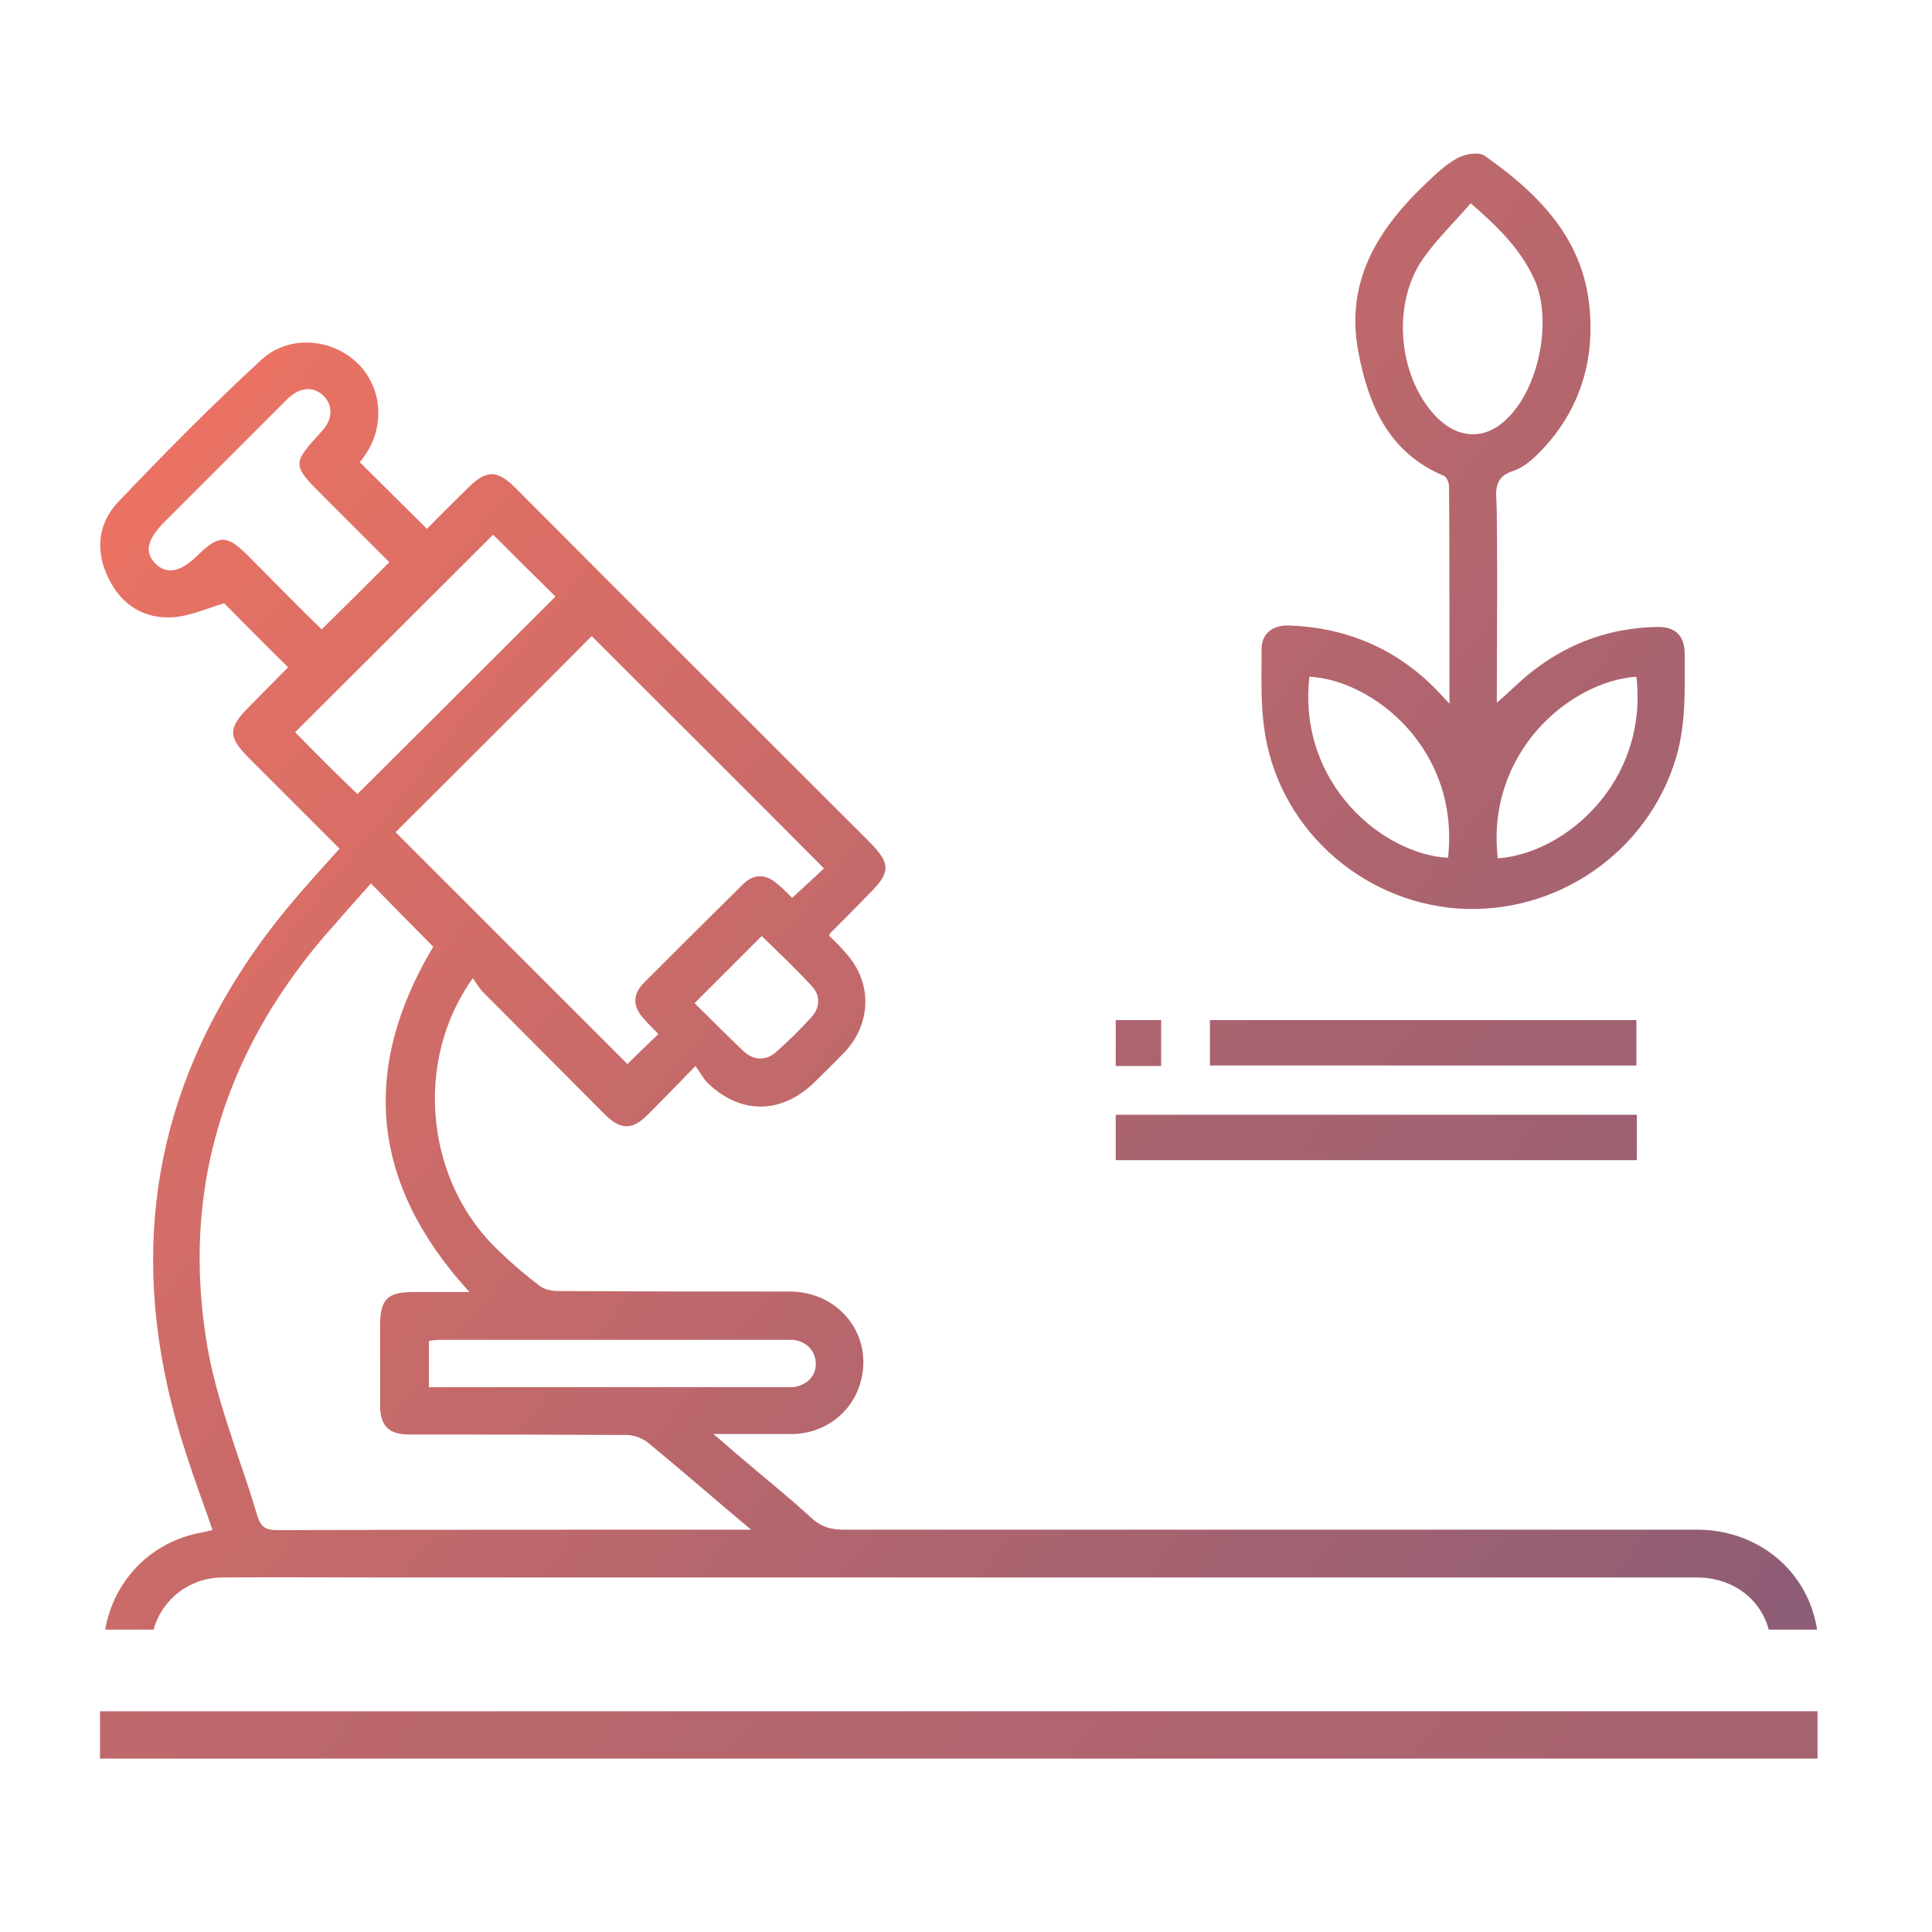
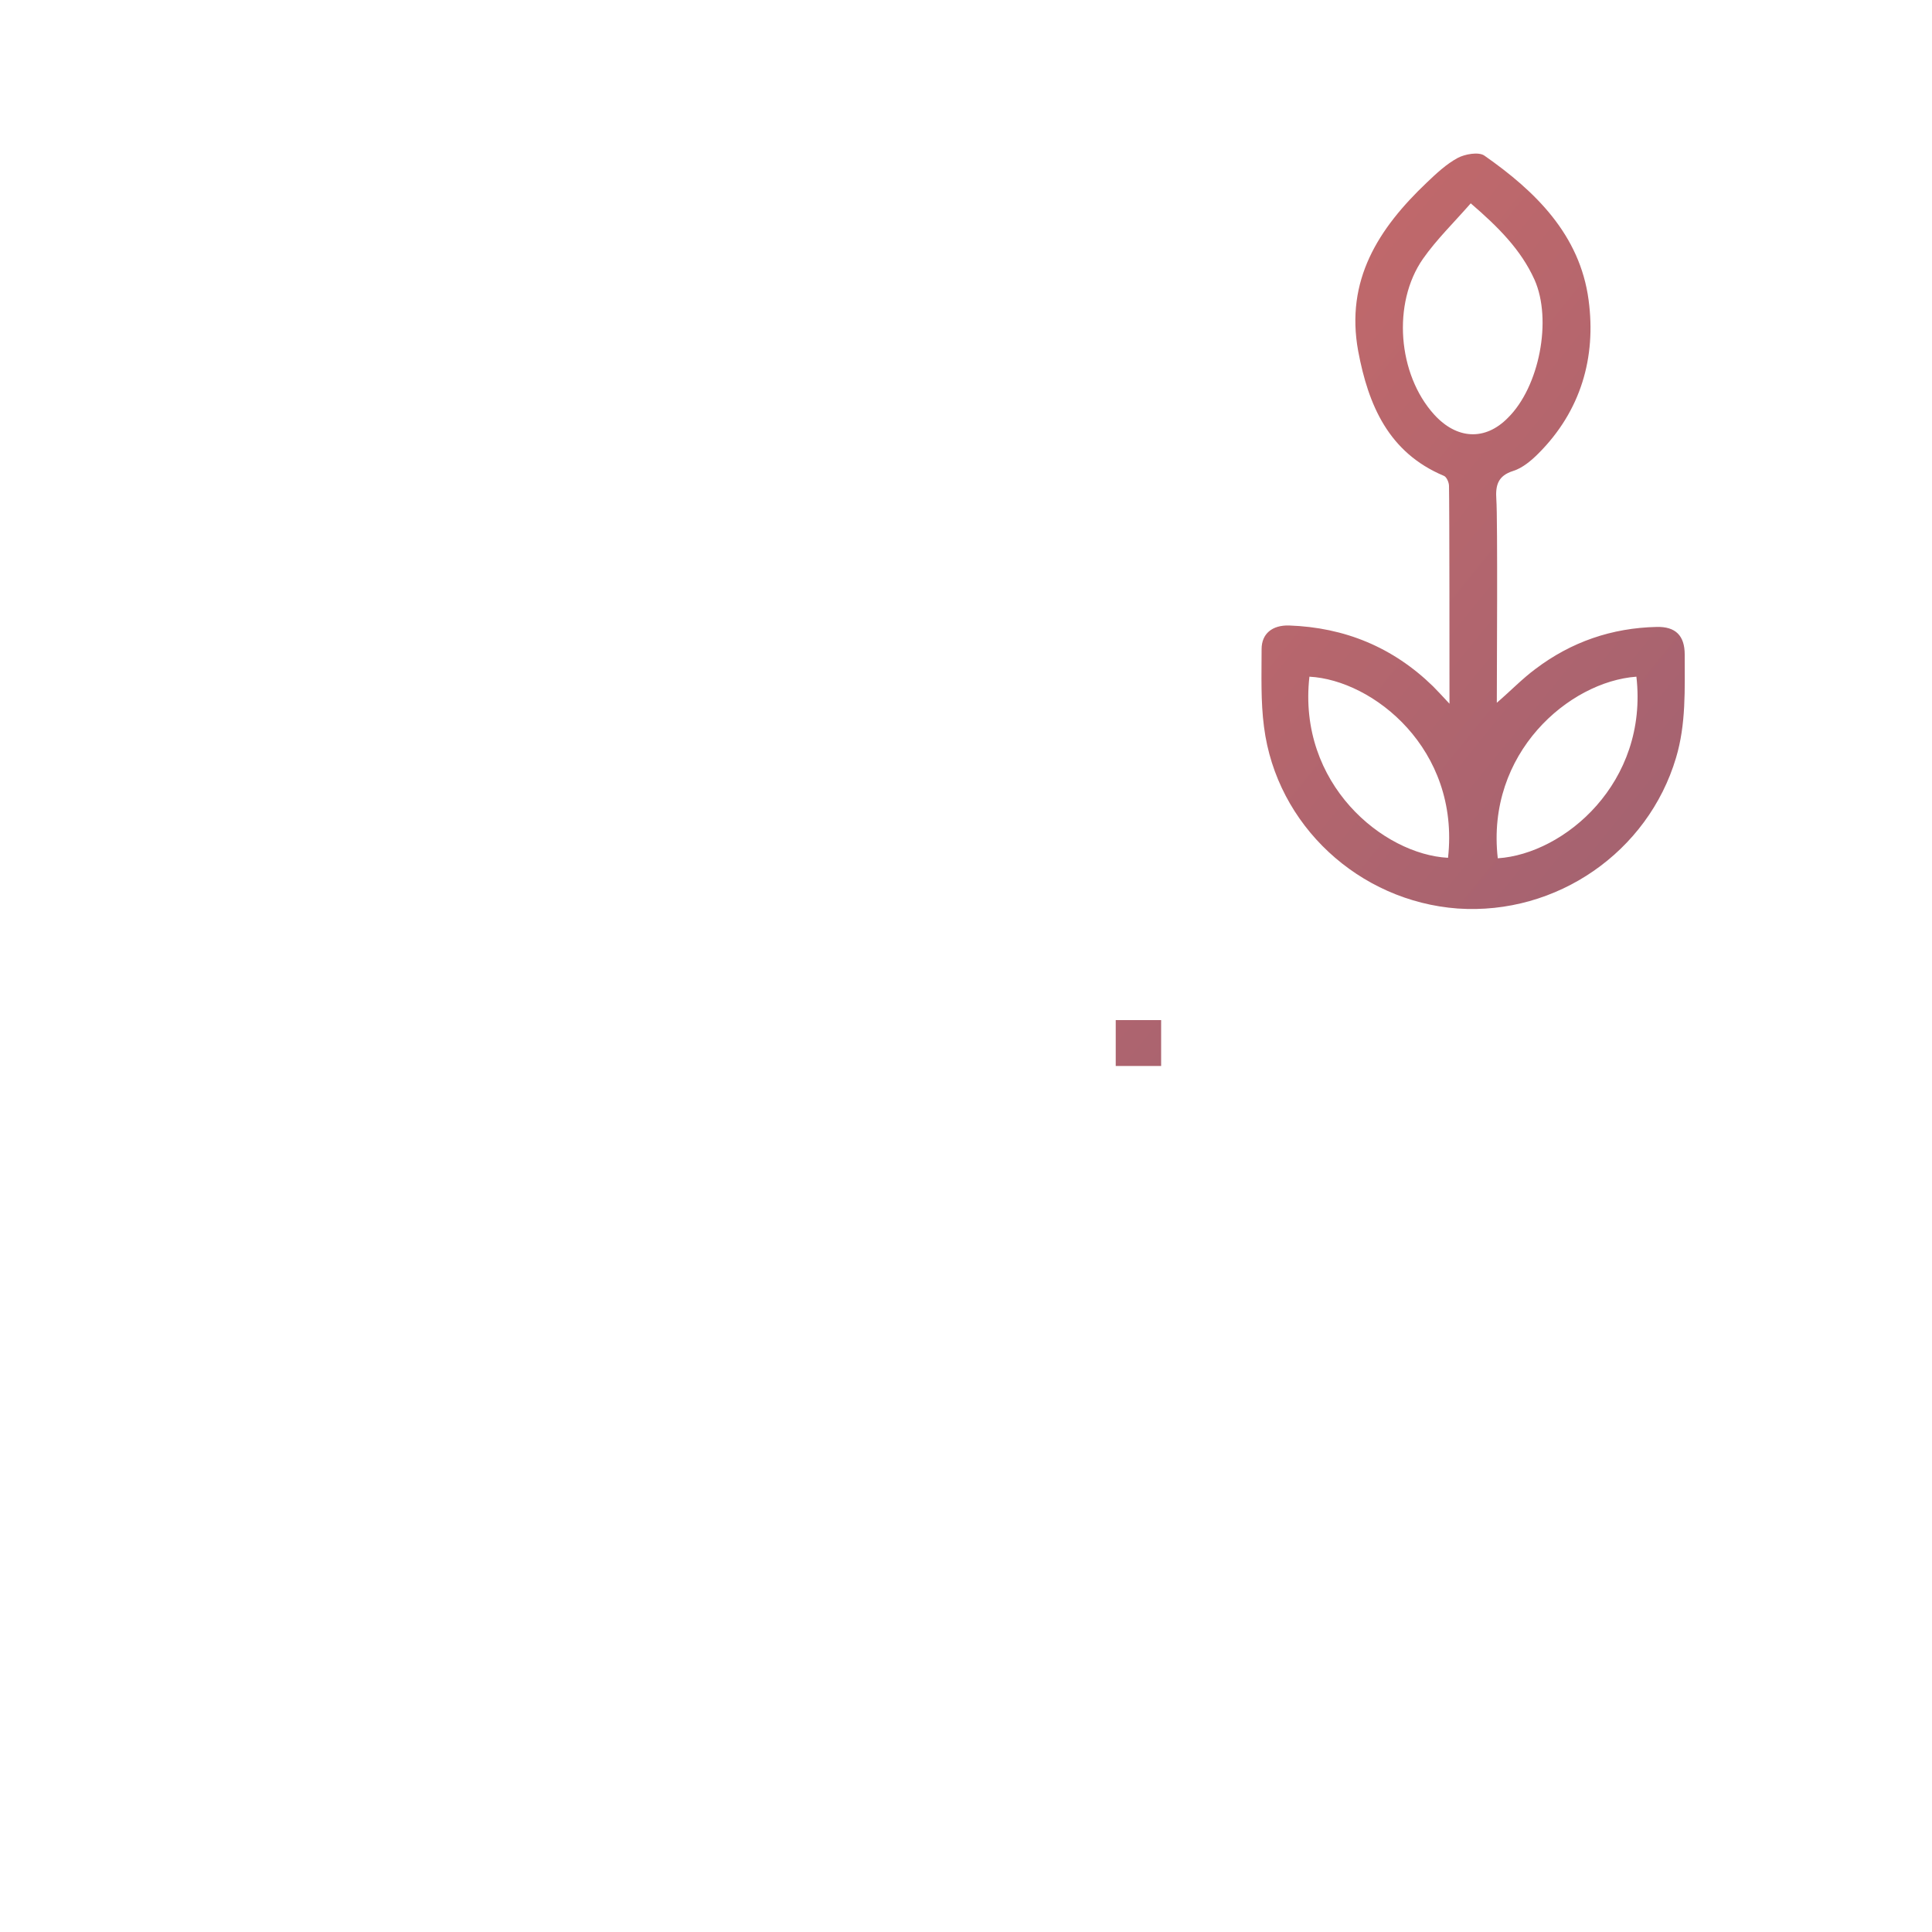
<svg xmlns="http://www.w3.org/2000/svg" version="1.1" id="Layer_1" x="0px" y="0px" viewBox="0 0 400 400" style="enable-background:new 0 0 400 400;" xml:space="preserve">
  <style type="text/css">
	.st0{fill:url(#SVGID_1_);}
	.st1{fill:none;stroke:url(#SVGID_00000075861413034631809840000002687119791916616618_);stroke-miterlimit:10;}
	.st2{fill:none;stroke:url(#SVGID_00000062900813255906567810000017692211312852374418_);stroke-miterlimit:10;}
	.st3{fill:url(#SVGID_00000041296708035442617130000010086169144638603702_);}
	.st4{fill:url(#SVGID_00000088833180729010193660000012625306304366813316_);}
	.st5{fill:url(#SVGID_00000024680285485847003170000017656635550881556635_);}
	.st6{fill:url(#SVGID_00000181076128463677523080000017818084408004598448_);}
	.st7{fill:url(#SVGID_00000014625529137519649920000011290477911489738627_);}
	.st8{fill:url(#SVGID_00000150093569006572979750000001285091515625630397_);}
	.st9{fill:url(#SVGID_00000142883794024901479050000003538470153672562353_);}
	.st10{fill:url(#SVGID_00000101818942932758308040000001208776716882070428_);}
	.st11{fill:url(#SVGID_00000183964563032331096120000010684082500403770778_);}
	.st12{fill:url(#SVGID_00000054944949283438821790000001270797004423634360_);}
	.st13{fill:url(#SVGID_00000169552474312453658170000004581053868875972029_);}
	.st14{fill:url(#SVGID_00000146500916015813346490000005671272677352061090_);}
	.st15{fill:url(#SVGID_00000058582429396017111120000017788432453444722102_);}
	.st16{fill:url(#SVGID_00000003787464313833707510000010392822908022215565_);}
	.st17{fill:url(#SVGID_00000096774882515673458310000010931934343231143358_);}
	.st18{fill:url(#SVGID_00000002358416850364996170000002572081075232719512_);}
	.st19{fill:url(#SVGID_00000173864781139809311640000006169601666270216888_);}
	.st20{fill:url(#SVGID_00000108299107160349954460000000416946337870694306_);}
	.st21{fill:url(#SVGID_00000178923065727029740200000008407932042056517764_);}
	.st22{fill:url(#SVGID_00000098200469521885758550000002194020322725436049_);}
	.st23{fill:url(#SVGID_00000109013418948263490510000012115607607291495571_);}
	.st24{fill:url(#SVGID_00000127735567252491353210000007283562169567840431_);}
	.st25{fill:url(#SVGID_00000170988016779363200380000017740461186208043190_);}
	.st26{fill:url(#SVGID_00000156576010343555844180000017407361706459493787_);}
	.st27{fill:url(#SVGID_00000099630804568400295980000014403150941657614009_);}
	.st28{fill:url(#SVGID_00000116232993802071569070000013423712533876783013_);}
	.st29{fill:url(#SVGID_00000022527926820942731000000001020815173014938241_);}
	.st30{fill:url(#SVGID_00000142894560021446480360000003013910091103687610_);}
	.st31{fill:url(#SVGID_00000140720850737711038970000003052987453782428351_);}
	.st32{fill:url(#SVGID_00000091697419386981143530000011082968612266504321_);}
	.st33{fill:url(#SVGID_00000067932016949841098100000000958821496480269758_);}
	.st34{fill:url(#SVGID_00000025422125413742274610000002115072604570549671_);}
	.st35{fill:url(#SVGID_00000177466024955733850740000007528596287489390777_);}
</style>
  <g>
    <linearGradient id="SVGID_1_" gradientUnits="userSpaceOnUse" x1="-59.347" y1="118.681" x2="335.797" y2="439.695">
      <stop offset="0" style="stop-color:#F77560" />
      <stop offset="1" style="stop-color:#845B77" />
    </linearGradient>
-     <path class="st0" d="M351.5,316.7c-39,0-137.9,0-176.9,0c-2.8,0-4.8-0.7-6.8-2.6c-4.7-4.3-9.7-8.3-14.5-12.4   c-1.7-1.4-3.3-2.9-5.6-4.8c1.9,0,2.9,0,3.8,0c12.3,0,0,0,12.3,0c6.8,0,12.5-4.3,14.3-10.5c2.9-9.7-4.2-19-14.6-19   c-24.2,0-23.7,0-47.9-0.1c-1.3,0-2.9-0.3-3.9-1.1c-2.9-2.2-5.6-4.5-8.2-7C88.2,245,85.4,220,97.9,202.5c0.7,1,1.3,2.1,2.1,2.9   c8.4,8.4,16.8,16.9,25.2,25.3c3.3,3.3,5.7,3.3,8.9,0.1c3.1-3.1,6.2-6.3,9.9-10.1c1,1.4,1.6,2.6,2.5,3.5c6.8,6.6,15.3,6.5,22.1-0.1   c2.1-2.1,4.3-4.2,6.3-6.3c5.6-6,5.7-14.5,0.2-20.5c-1.1-1.3-2.3-2.5-3.5-3.6c0.3-0.4,0.3-0.6,0.5-0.7c2.7-2.7,5.4-5.4,8-8.1   c4.3-4.3,4.3-6.1,0-10.5c-24.4-24.4-48.9-48.8-73.3-73.3c-3.9-3.9-6.1-3.9-10,0c-2.9,2.9-5.9,5.8-8.4,8.4   c-4.8-4.8-9.3-9.2-13.9-13.8c0.3-0.4,0.7-0.9,1.1-1.5c4.3-6.2,3.4-14.5-1.9-19.3c-5.5-5-14.2-5.5-19.7-0.3   C43.8,84,34,93.9,24.4,104c-4.2,4.5-4.7,10.2-1.9,15.8c2.7,5.5,7.4,8.4,13.4,8c3.6-0.3,7.1-1.9,10.5-2.9c4.2,4.2,8.6,8.7,13.2,13.2   c0.1-0.1,0,0.1-0.1,0.2c-2.7,2.7-5.3,5.4-8,8.1c-4.3,4.3-4.3,6.2,0,10.5c6.2,6.2,12.4,12.4,18.8,18.8c-3.4,3.8-6.7,7.4-9.9,11.2   c-4,4.8-7.6,9.6-10.7,14.5c-19.4,30.2-23.1,63.3-11.2,99.5c0.4,1.3,0.9,2.6,1.3,3.9c1.3,3.9,2.8,7.8,4.2,12   c-1.1,0.2-1.7,0.4-2.3,0.5c-10.7,1.9-18.3,10.3-19.9,20.1h10c1.7-6.2,7.3-10.7,14.1-10.8c10.5-0.1,20.9,0,31.4,0   c30.5,0,61.1,0,91.6,0c40.8,0,141.6,0,182.4,0c7.4,0,13.2,4.4,14.9,10.8h10C374.4,325.5,364.3,316.8,351.5,316.7z M162.7,277.4   c0.5,0,1,0,1.5,0c2.7,0.3,4.6,2.2,4.7,4.8c0.1,2.7-1.9,4.7-4.8,5c-0.5,0-1,0-1.5,0c-34.8,0-36.8,0-71.6,0c-0.6,0-1.2,0-2.2,0   c0-3.3,0-6.4,0-9.6c0.8-0.1,1.6-0.2,2.3-0.2C125.9,277.4,127.9,277.4,162.7,277.4z M168,210.6c-2.3,2.5-4.7,4.9-7.2,7.1   c-2.1,2-4.8,1.9-6.9-0.1c-3.5-3.3-6.8-6.7-10.1-9.9c4.8-4.8,9.3-9.3,13.9-13.9c3.4,3.3,7,6.7,10.4,10.4   C169.9,206.1,169.8,208.6,168,210.6z M170.6,179.8c-1.8,1.7-4.1,3.8-6.6,6.1c-0.8-0.8-1.9-2-3.2-3c-2.3-2-4.7-2-6.9,0.1   c-6.9,6.8-13.8,13.7-20.7,20.6c-2.2,2.3-2.2,4.7-0.1,7.1c1,1.2,2.1,2.2,3.2,3.4c-2.3,2.2-4.5,4.3-6.4,6.2c-16-16-32.1-32.1-48-48   c13.2-13.2,27.1-27,40.6-40.6C138.3,147.5,154.5,163.6,170.6,179.8z M51.2,114.9c-4.2-4.2-5.9-4.2-10.2,0c-3.5,3.5-6.4,4.1-8.7,1.9   c-2.5-2.4-1.9-5.1,1.9-8.9c8.4-8.4,16.8-16.8,25.2-25.2c2.8-2.8,5.9-2.8,8-0.3c1.6,2,1.3,4.7-0.8,6.9c-6.2,6.8-6.2,6.9,0.4,13.5   c4.6,4.6,9.1,9.1,13.6,13.6c-4.8,4.8-9.2,9.2-14,13.9C61.5,125.4,56.4,120.1,51.2,114.9z M61.1,151.6c13.4-13.4,27.2-27.1,41-40.9   c4.2,4.2,8.6,8.6,12.9,12.8c-13.6,13.6-27.4,27.4-41,40.9C69.8,160.4,65.3,155.9,61.1,151.6z M152.1,316.7c-31.6,0-63.1,0-94.7,0.1   c-2.3,0-3.4-0.6-4.1-2.9c-1.4-4.8-3.1-9.6-4.7-14.4c-2.2-6.7-4.4-13.4-5.6-20.3c-4.5-25.7,0.2-49.1,13-70.1   c3.2-5.2,6.9-10.3,11.1-15.2c3.2-3.7,6.5-7.4,9.7-11c4.3,4.4,8.5,8.7,12.9,13.1c-15.1,25.3-13,49.1,7.5,71.5c-6.8,0-5.1,0-11.6,0   c-5.4,0-6.9,1.5-6.9,6.9c0,5.5,0,11.1,0,16.6c0,4.2,1.8,6,6,6c17.7,0,27.3,0,45,0.1c1.6,0,3.4,0.7,4.6,1.7   c6.9,5.7,13.7,11.6,21.2,17.9C153.9,316.7,153,316.7,152.1,316.7z" />
  </g>
  <linearGradient id="SVGID_00000108993211784003874400000000436997669073060030_" gradientUnits="userSpaceOnUse" x1="60.088" y1="-83.525" x2="473.663" y2="252.462">
    <stop offset="0" style="stop-color:#F77560" />
    <stop offset="1" style="stop-color:#845B77" />
  </linearGradient>
  <path style="fill:url(#SVGID_00000108993211784003874400000000436997669073060030_);" d="M301.8,188.1c20.5,1.4,39.4-11.7,45.2-31.2  c2.1-7,1.8-14.2,1.8-21.4c0-3.9-1.9-5.8-5.8-5.7c-9.3,0.2-17.7,3.1-25.1,8.7c-2.7,2-5.1,4.5-8,7c0-4.2,0.2-38.2-0.1-42.1  c-0.2-2.9,0.3-4.9,3.5-5.9c1.9-0.6,3.7-2.1,5.2-3.6c8.8-8.8,12-19.9,10.4-31.8c-1.8-13.5-11-22.5-21.6-29.9c-1.2-0.8-4-0.3-5.5,0.5  c-2.4,1.3-4.4,3.2-6.4,5.1c-10,9.5-16.9,20.2-14.2,34.9c2.1,11.2,6.3,21,17.7,25.8c0.6,0.2,1.1,1.4,1.1,2.1  c0.1,4.8,0.1,39.5,0.1,45.1c-1.5-1.6-2.4-2.6-3.4-3.6c-8.3-8.1-18.3-12.2-29.8-12.6c-3.5-0.1-5.7,1.7-5.7,4.9  c0,5.4-0.2,10.8,0.5,16.1C264.3,170.9,281.4,186.6,301.8,188.1z M338.8,140.1c2.5,21.9-14.9,36.7-28.7,37.6  C307.6,155.9,324.9,141.1,338.8,140.1z M296.9,85.8c-7.5-8.3-8.7-23-2.3-32.2c2.8-4,6.4-7.5,9.9-11.5c5.7,4.9,10.4,9.6,13.2,15.8  c3.7,8.3,1,22.2-5.5,28.6C307.5,91.3,301.6,91,296.9,85.8z M271.1,140.1c13.2,0.7,31.2,15,28.7,37.5  C286.4,176.9,268.6,162.3,271.1,140.1z" />
  <linearGradient id="SVGID_00000095336511971750824460000001537669595608319162_" gradientUnits="userSpaceOnUse" x1="-100.724" y1="-77.861" x2="431.299" y2="354.352">
    <stop offset="0" style="stop-color:#F77560" />
    <stop offset="1" style="stop-color:#845B77" />
  </linearGradient>
-   <rect x="231" y="230.8" style="fill:url(#SVGID_00000095336511971750824460000001537669595608319162_);" width="107.9" height="9.4" />
  <linearGradient id="SVGID_00000091737805291627986590000009821090943307743661_" gradientUnits="userSpaceOnUse" x1="-131.403" y1="-130.213" x2="465.113" y2="354.394">
    <stop offset="0" style="stop-color:#F77560" />
    <stop offset="1" style="stop-color:#845B77" />
  </linearGradient>
-   <rect x="250.5" y="211.2" style="fill:url(#SVGID_00000091737805291627986590000009821090943307743661_);" width="88.3" height="9.4" />
  <linearGradient id="SVGID_00000124159143278823092830000012370691910728860819_" gradientUnits="userSpaceOnUse" x1="10.728" y1="33.168" x2="358.568" y2="315.751">
    <stop offset="0" style="stop-color:#F77560" />
    <stop offset="1" style="stop-color:#845B77" />
  </linearGradient>
  <rect x="231" y="211.2" style="fill:url(#SVGID_00000124159143278823092830000012370691910728860819_);" width="9.4" height="9.5" />
  <linearGradient id="SVGID_00000064315990113466435090000015577463457380884129_" gradientUnits="userSpaceOnUse" x1="-386.791" y1="-116.233" x2="593.804" y2="680.399">
    <stop offset="0" style="stop-color:#F77560" />
    <stop offset="1" style="stop-color:#845B77" />
  </linearGradient>
-   <rect x="20.7" y="354.3" style="fill:url(#SVGID_00000064315990113466435090000015577463457380884129_);" width="355.6" height="9.8" />
</svg>